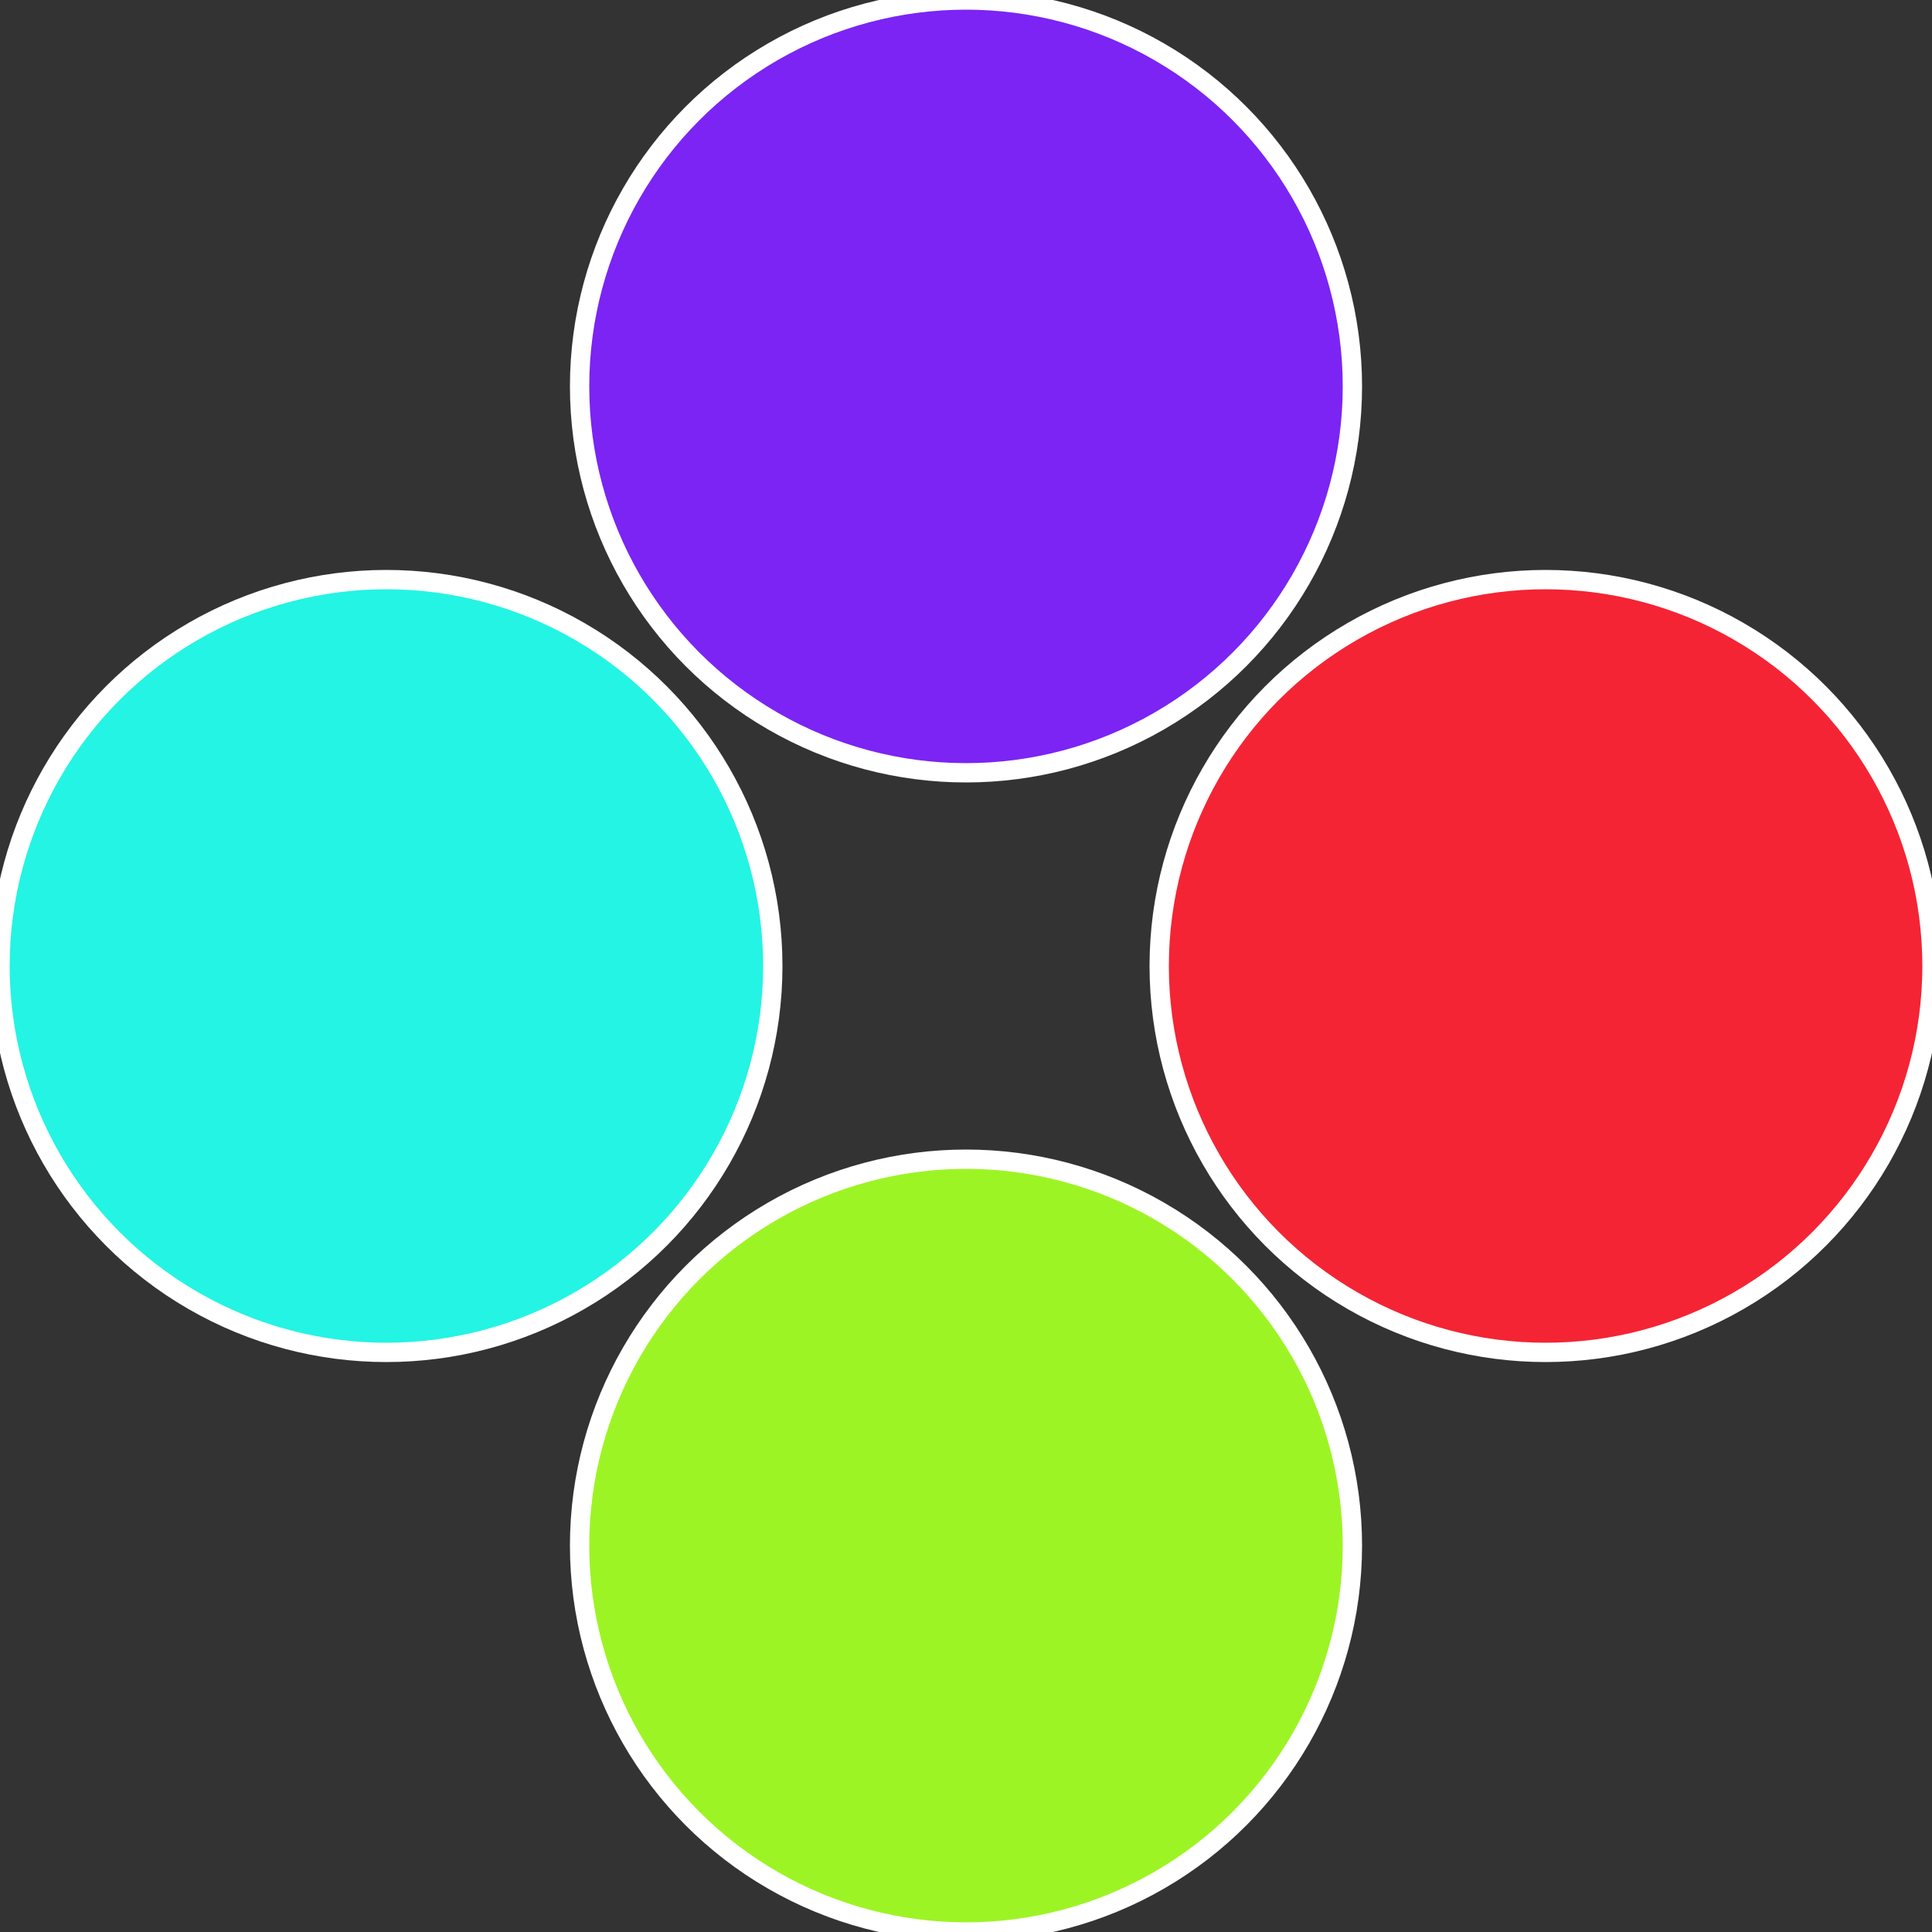
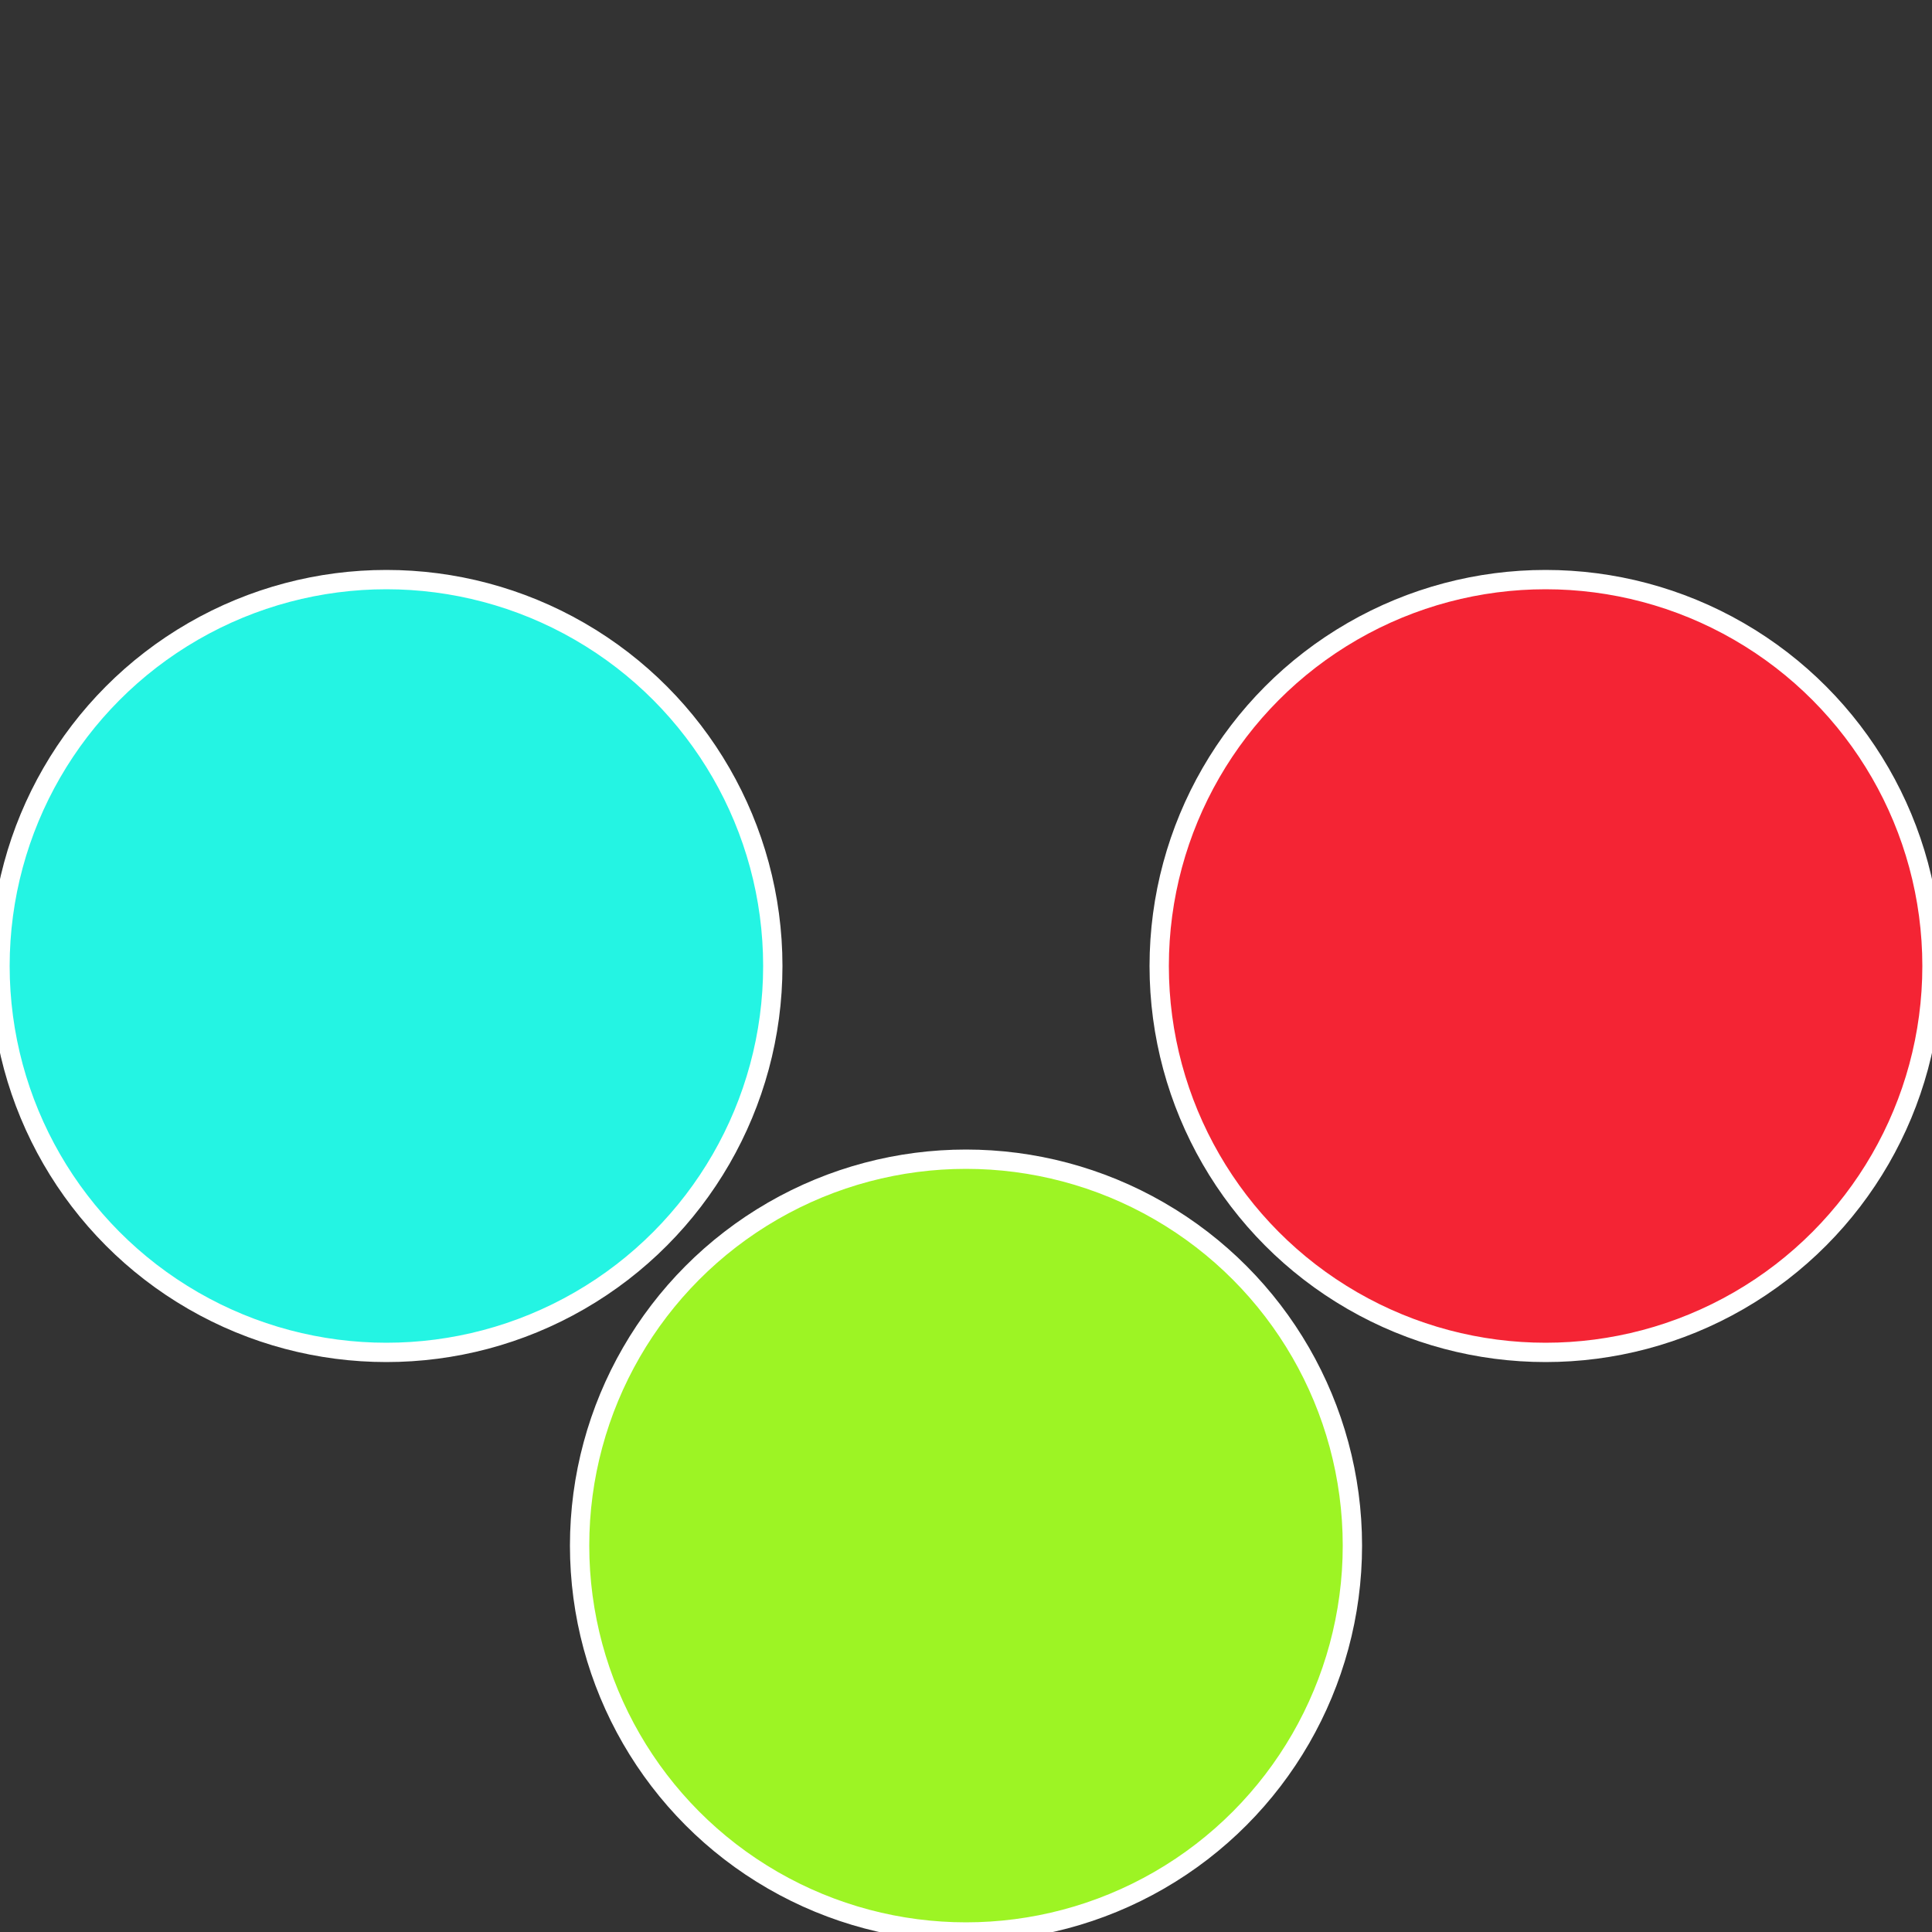
<svg xmlns="http://www.w3.org/2000/svg" width="500" height="500" viewBox="-1 -1 2 2">
  <rect x="-1" y="-1" width="2" height="2" fill="#333333" stroke="none" />
  <circle cx="0.6" cy="0" r="0.4" fill="#f42434" stroke="#fff" stroke-width="1%" />
  <circle cx="3.6739403974421E-17" cy="0.6" r="0.4" fill="#9df424" stroke="#fff" stroke-width="1%" />
  <circle cx="-0.6" cy="7.3478807948841E-17" r="0.4" fill="#24f4e3" stroke="#fff" stroke-width="1%" />
-   <circle cx="-1.1021821192326E-16" cy="-0.6" r="0.4" fill="#7b24f4" stroke="#fff" stroke-width="1%" />
</svg>